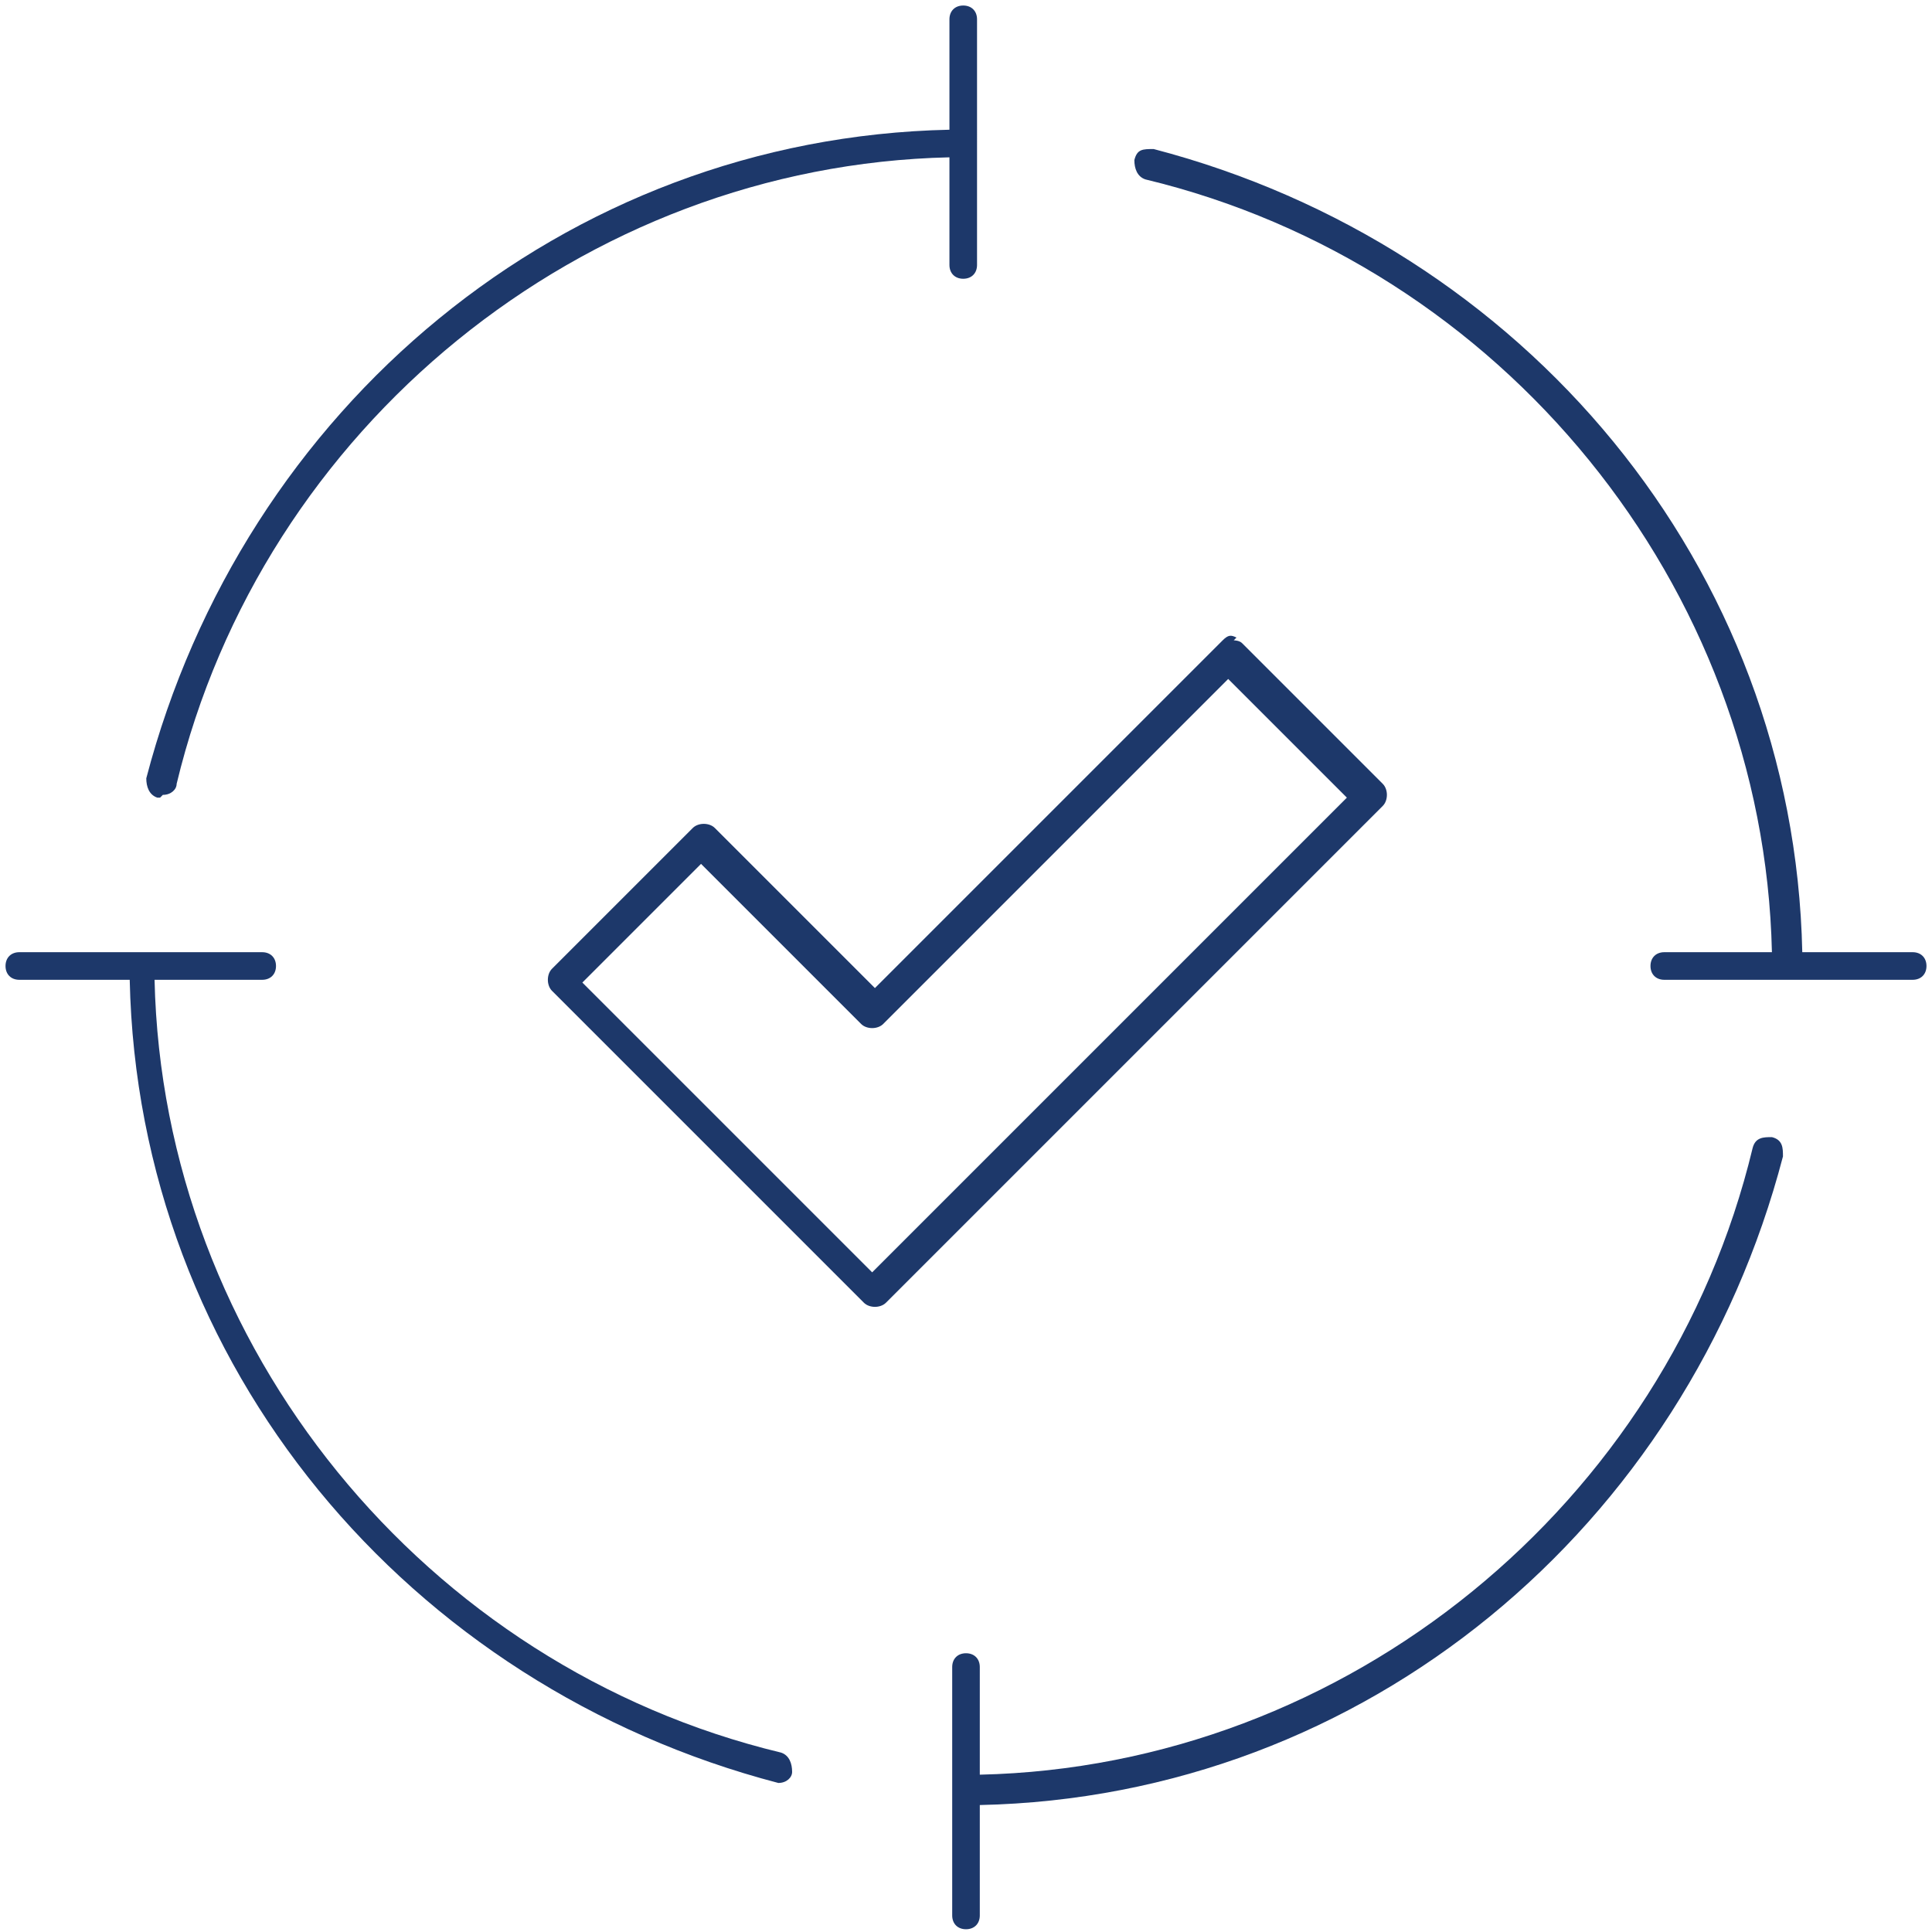
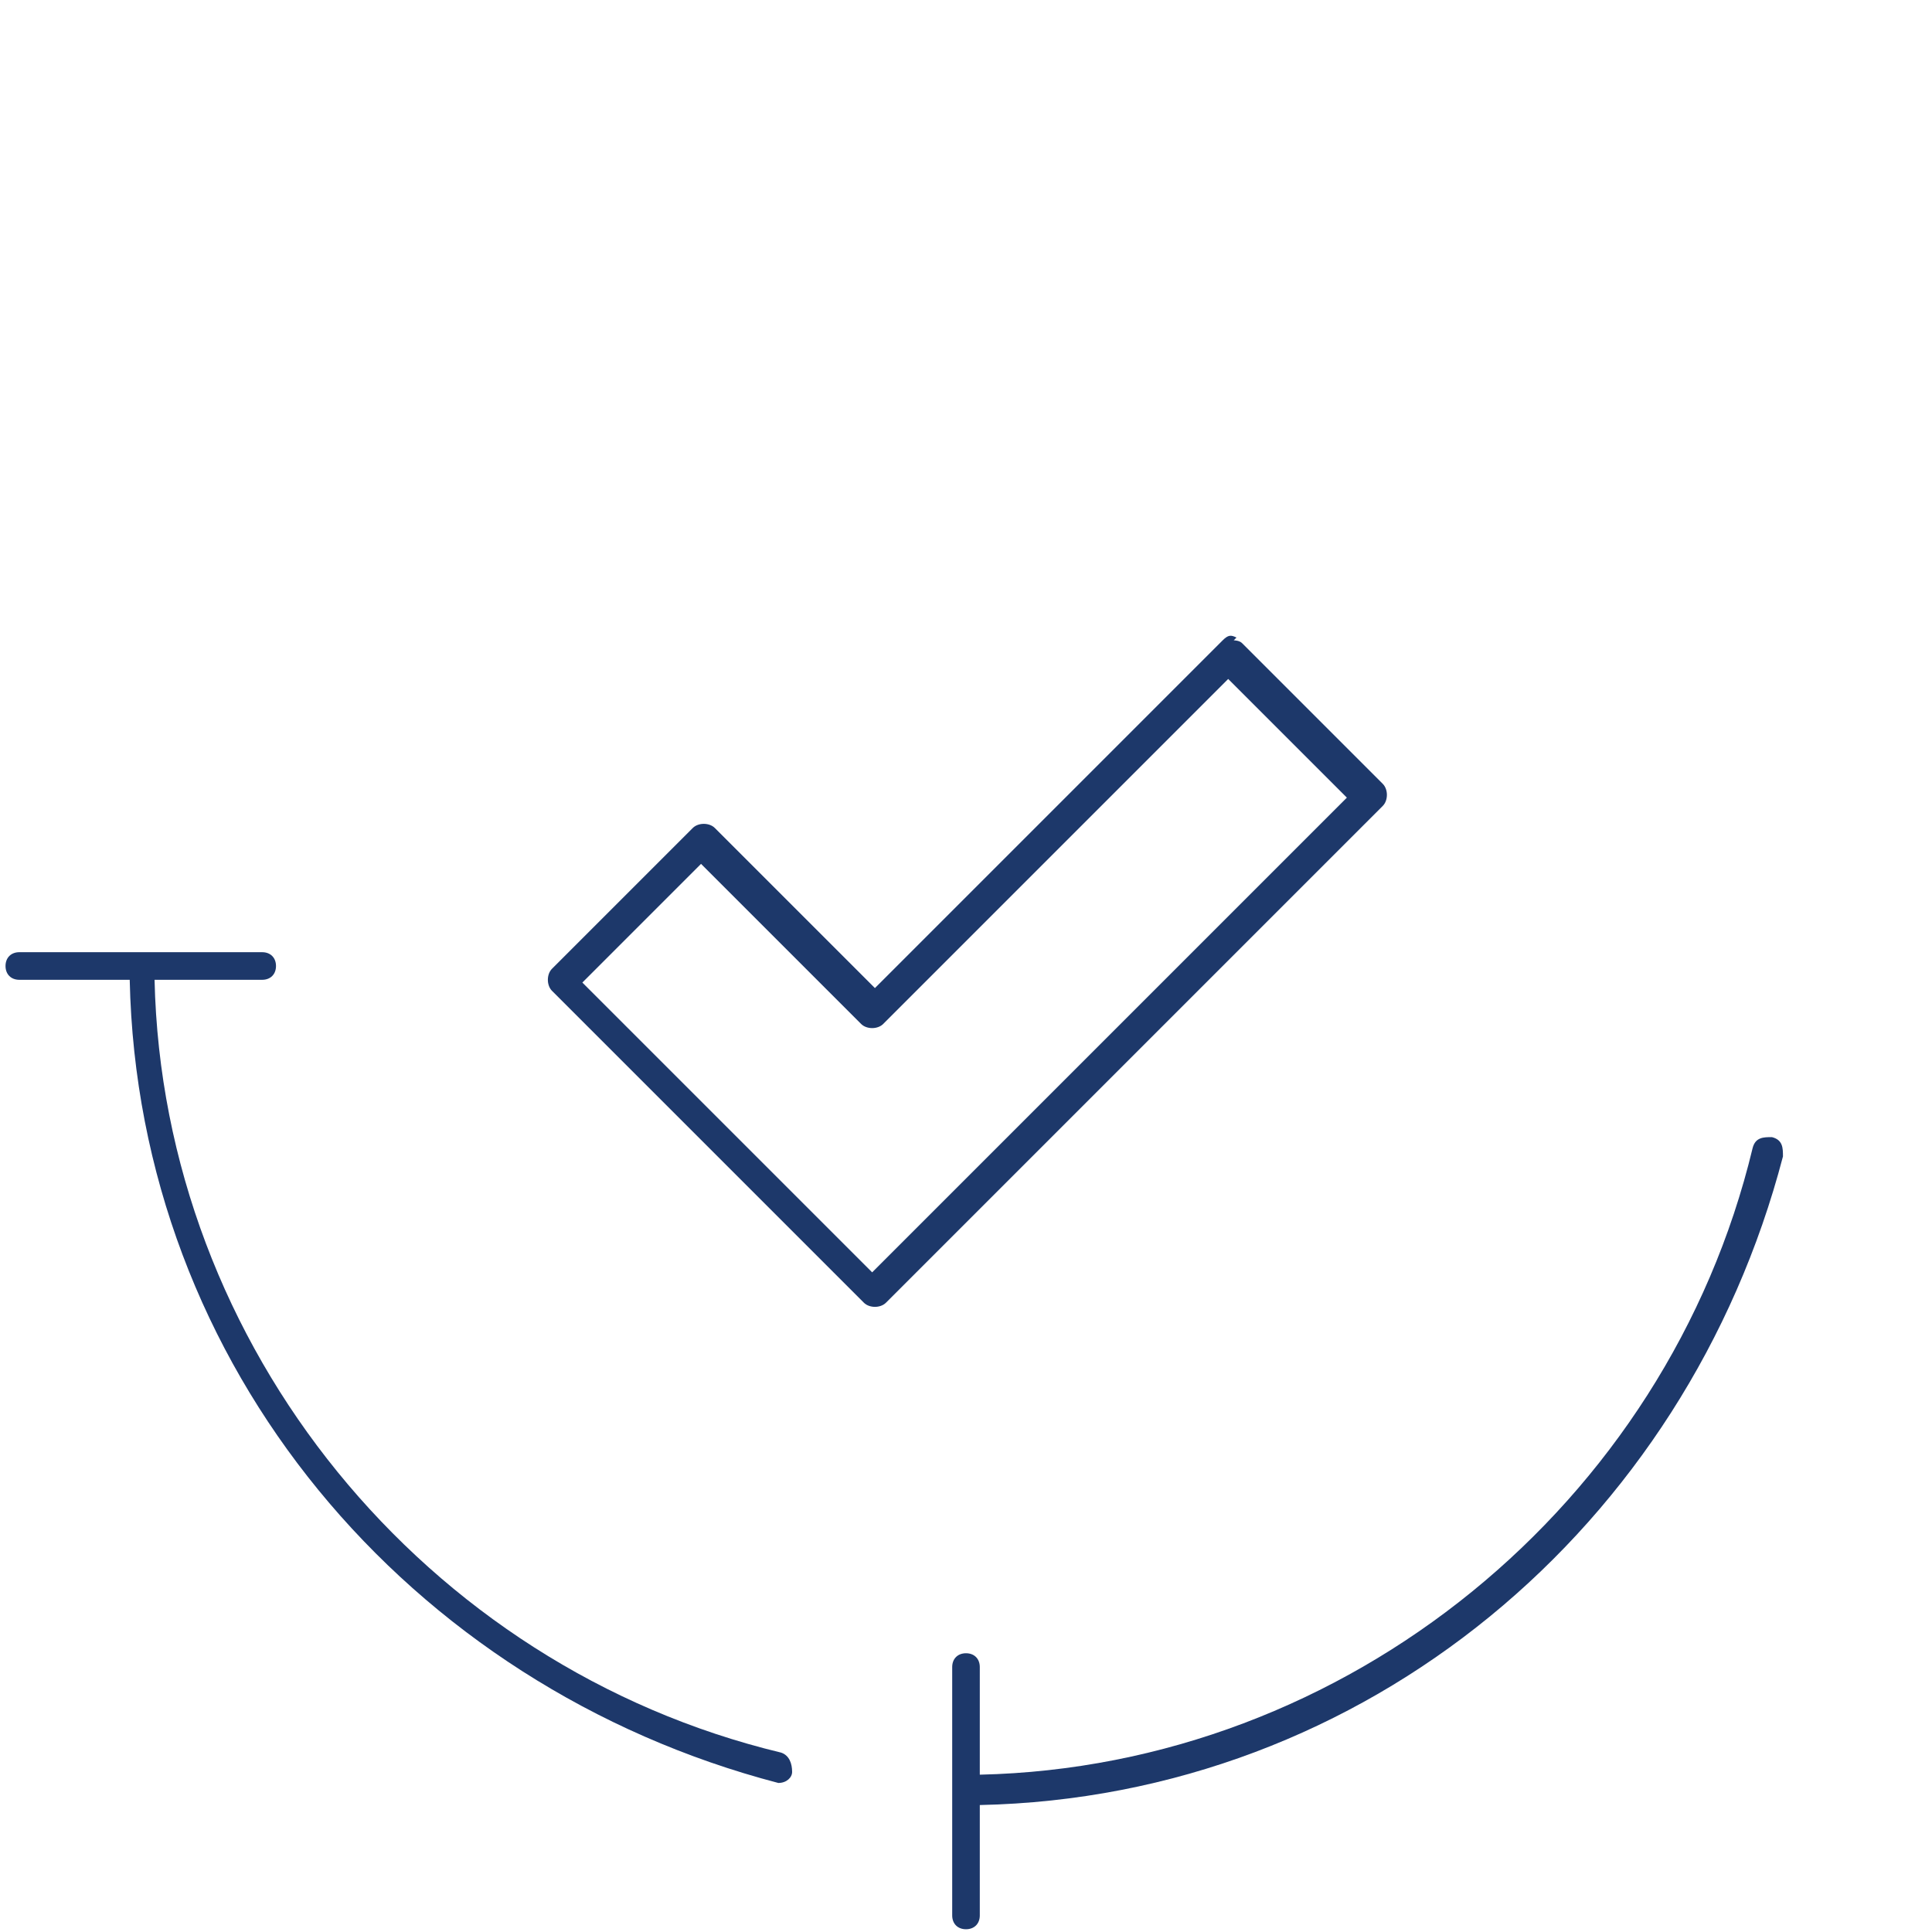
<svg xmlns="http://www.w3.org/2000/svg" id="Layer_1" viewBox="0 0 70 70">
  <defs>
    <style>      .st0 {        fill: #1d386a;      }    </style>
  </defs>
  <path class="st0" d="M44.6,24.5l-12.6,12.6c-.2.2-.6.2-.8,0l-5.8-5.8-4.3,4.3,10.5,10.5,17.2-17.2-4.3-4.3h0ZM44.7,23.2c0,0,.2,0,.3.1l5.1,5.1c.2.2.2.6,0,.8l-18,18c-.2.2-.6.2-.8,0l-11.3-11.3c-.2-.2-.2-.6,0-.8l5.1-5.1c.2-.2.6-.2.8,0l5.8,5.8,12.6-12.6c.2-.2.3-.2.5-.1h0Z" />
-   <path class="st0" d="M5.9,28.8c.3,0,.5-.2.5-.4,3.1-12.9,14.7-22.4,28-22.7v3.9c0,.3.2.5.5.5s.5-.2.5-.5V.7c0-.3-.2-.5-.5-.5s-.5.2-.5.5v4c-14,.3-25.6,10.1-29.1,23.5,0,.3.1.6.4.7h.1s0,0,0,0Z" />
-   <path class="st0" d="M69.3,35.5c.3,0,.5-.2.5-.5s-.2-.5-.5-.5h-4c-.3-14-10.1-25.6-23.5-29.1-.4,0-.6,0-.7.4,0,.3.1.6.4.7,12.9,3.1,22.4,14.7,22.7,28h-3.9c-.3,0-.5.2-.5.5s.2.5.5.5h9,0Z" />
  <path class="st0" d="M28.2,64.6c.3,0,.5-.2.5-.4,0-.3-.1-.6-.4-.7-12.9-3.1-22.4-14.7-22.7-28h3.9c.3,0,.5-.2.5-.5s-.2-.5-.5-.5H.7c-.3,0-.5.2-.5.5s.2.5.5.5h4c.3,14,10.1,25.6,23.5,29.1h.1s0,0,0,0Z" />
  <path class="st0" d="M35,69.9c.3,0,.5-.2.5-.5v-4c14-.3,25.6-10.1,29.1-23.5,0-.3,0-.6-.4-.7-.3,0-.6,0-.7.4-3.1,12.9-14.7,22.4-28,22.7v-3.9c0-.3-.2-.5-.5-.5s-.5.2-.5.5v9c0,.3.2.5.5.5h0Z" />
</svg>